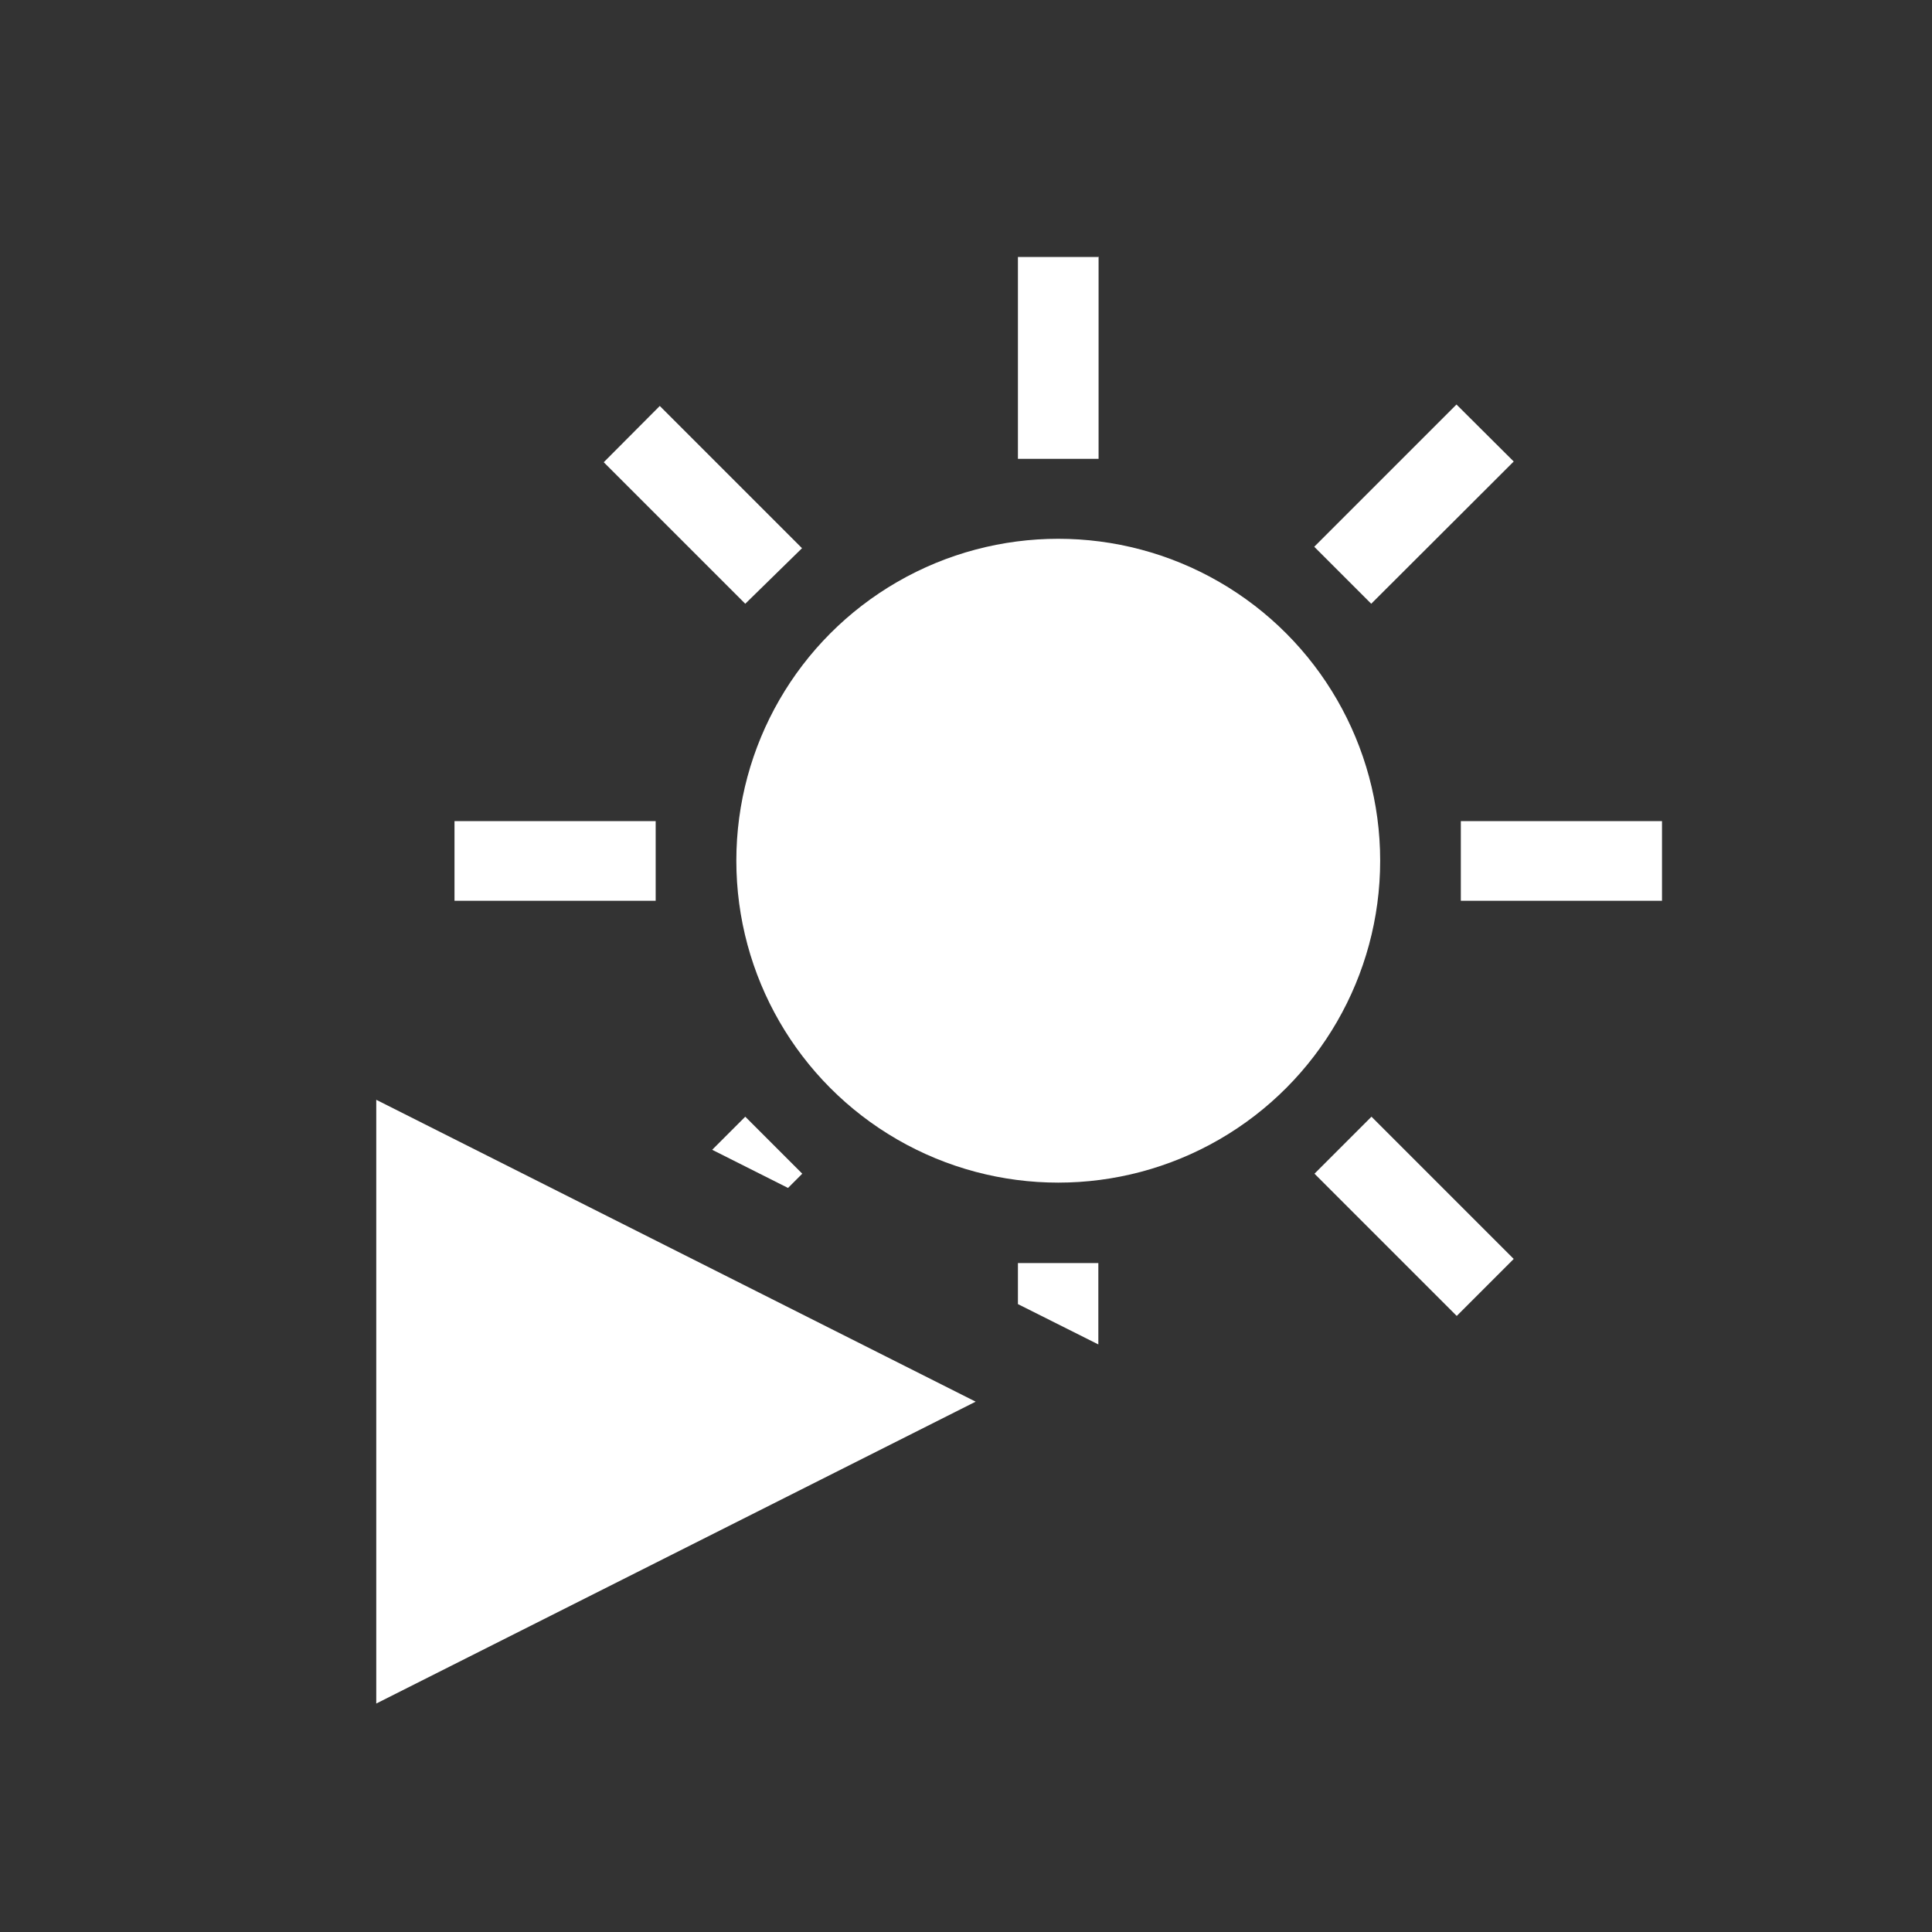
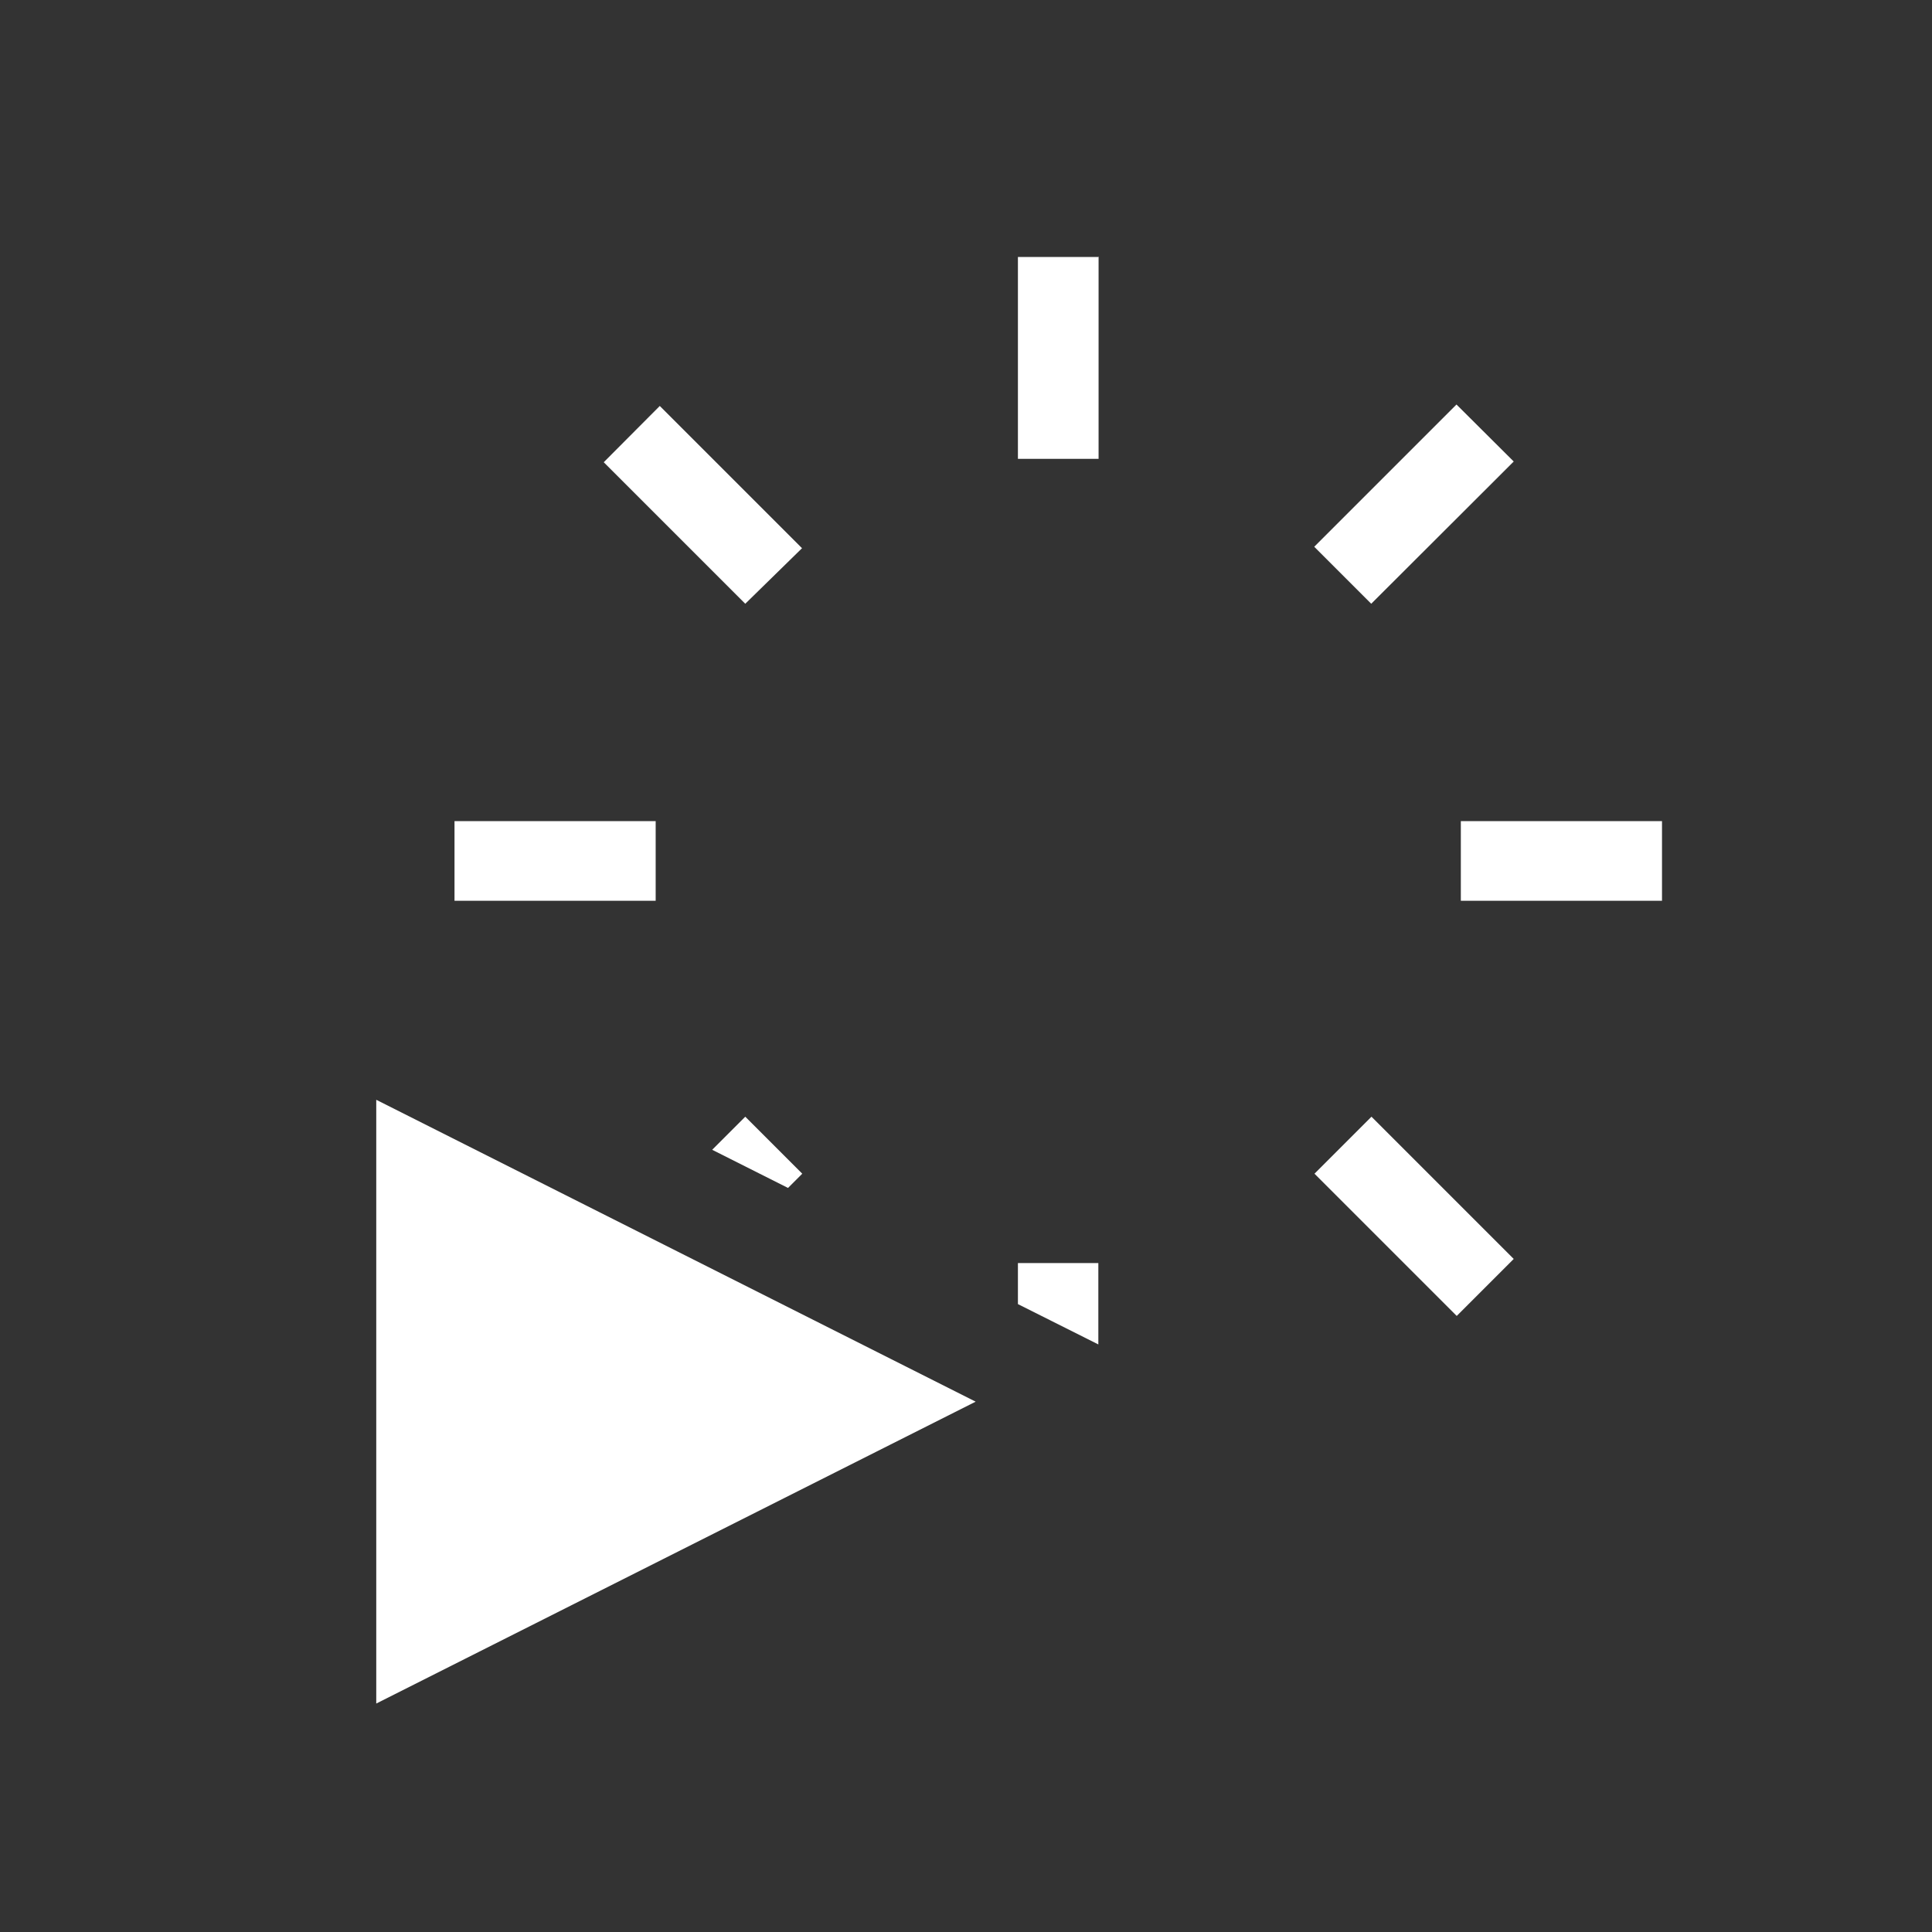
<svg xmlns="http://www.w3.org/2000/svg" id="Layer_1" data-name="Layer 1" viewBox="0 0 80 80">
  <rect x="0" y="0" width="80" height="80" fill="#333333" stroke="none" />
  <title>h</title>
  <g id="Controls-_W_" data-name="Controls-(W)">
    <g id="RadiationStart">
      <polygon id="Triangle-20" points="40.4 58.04 15.58 70.54 15.58 45.54 40.4 58.04" fill="#fff" />
      <path id="Rectangle-43-Copy-21" d="M42.15,54V52.3h3.33v3.37ZM29.49,47.61l1.37-1.37,2.36,2.36-0.59.59Zm16-37V19H42.15V10.64h3.33Zm17.19,8.5L56.78,25l-2.36-2.36,5.89-5.89ZM68.82,37.3H60.49V34h8.33V37.3Zm-8.5,17.19L54.43,48.6l2.36-2.36,5.89,5.89ZM18.82,34h8.33V37.3H18.82V34Zm8.5-17.19,5.89,5.89L30.86,25,25,19.14Z" fill="#fff" />
-       <circle id="Oval-1" cx="43.82" cy="35.64" r="13.33" fill="#fff" />
    </g>
  </g>
</svg>